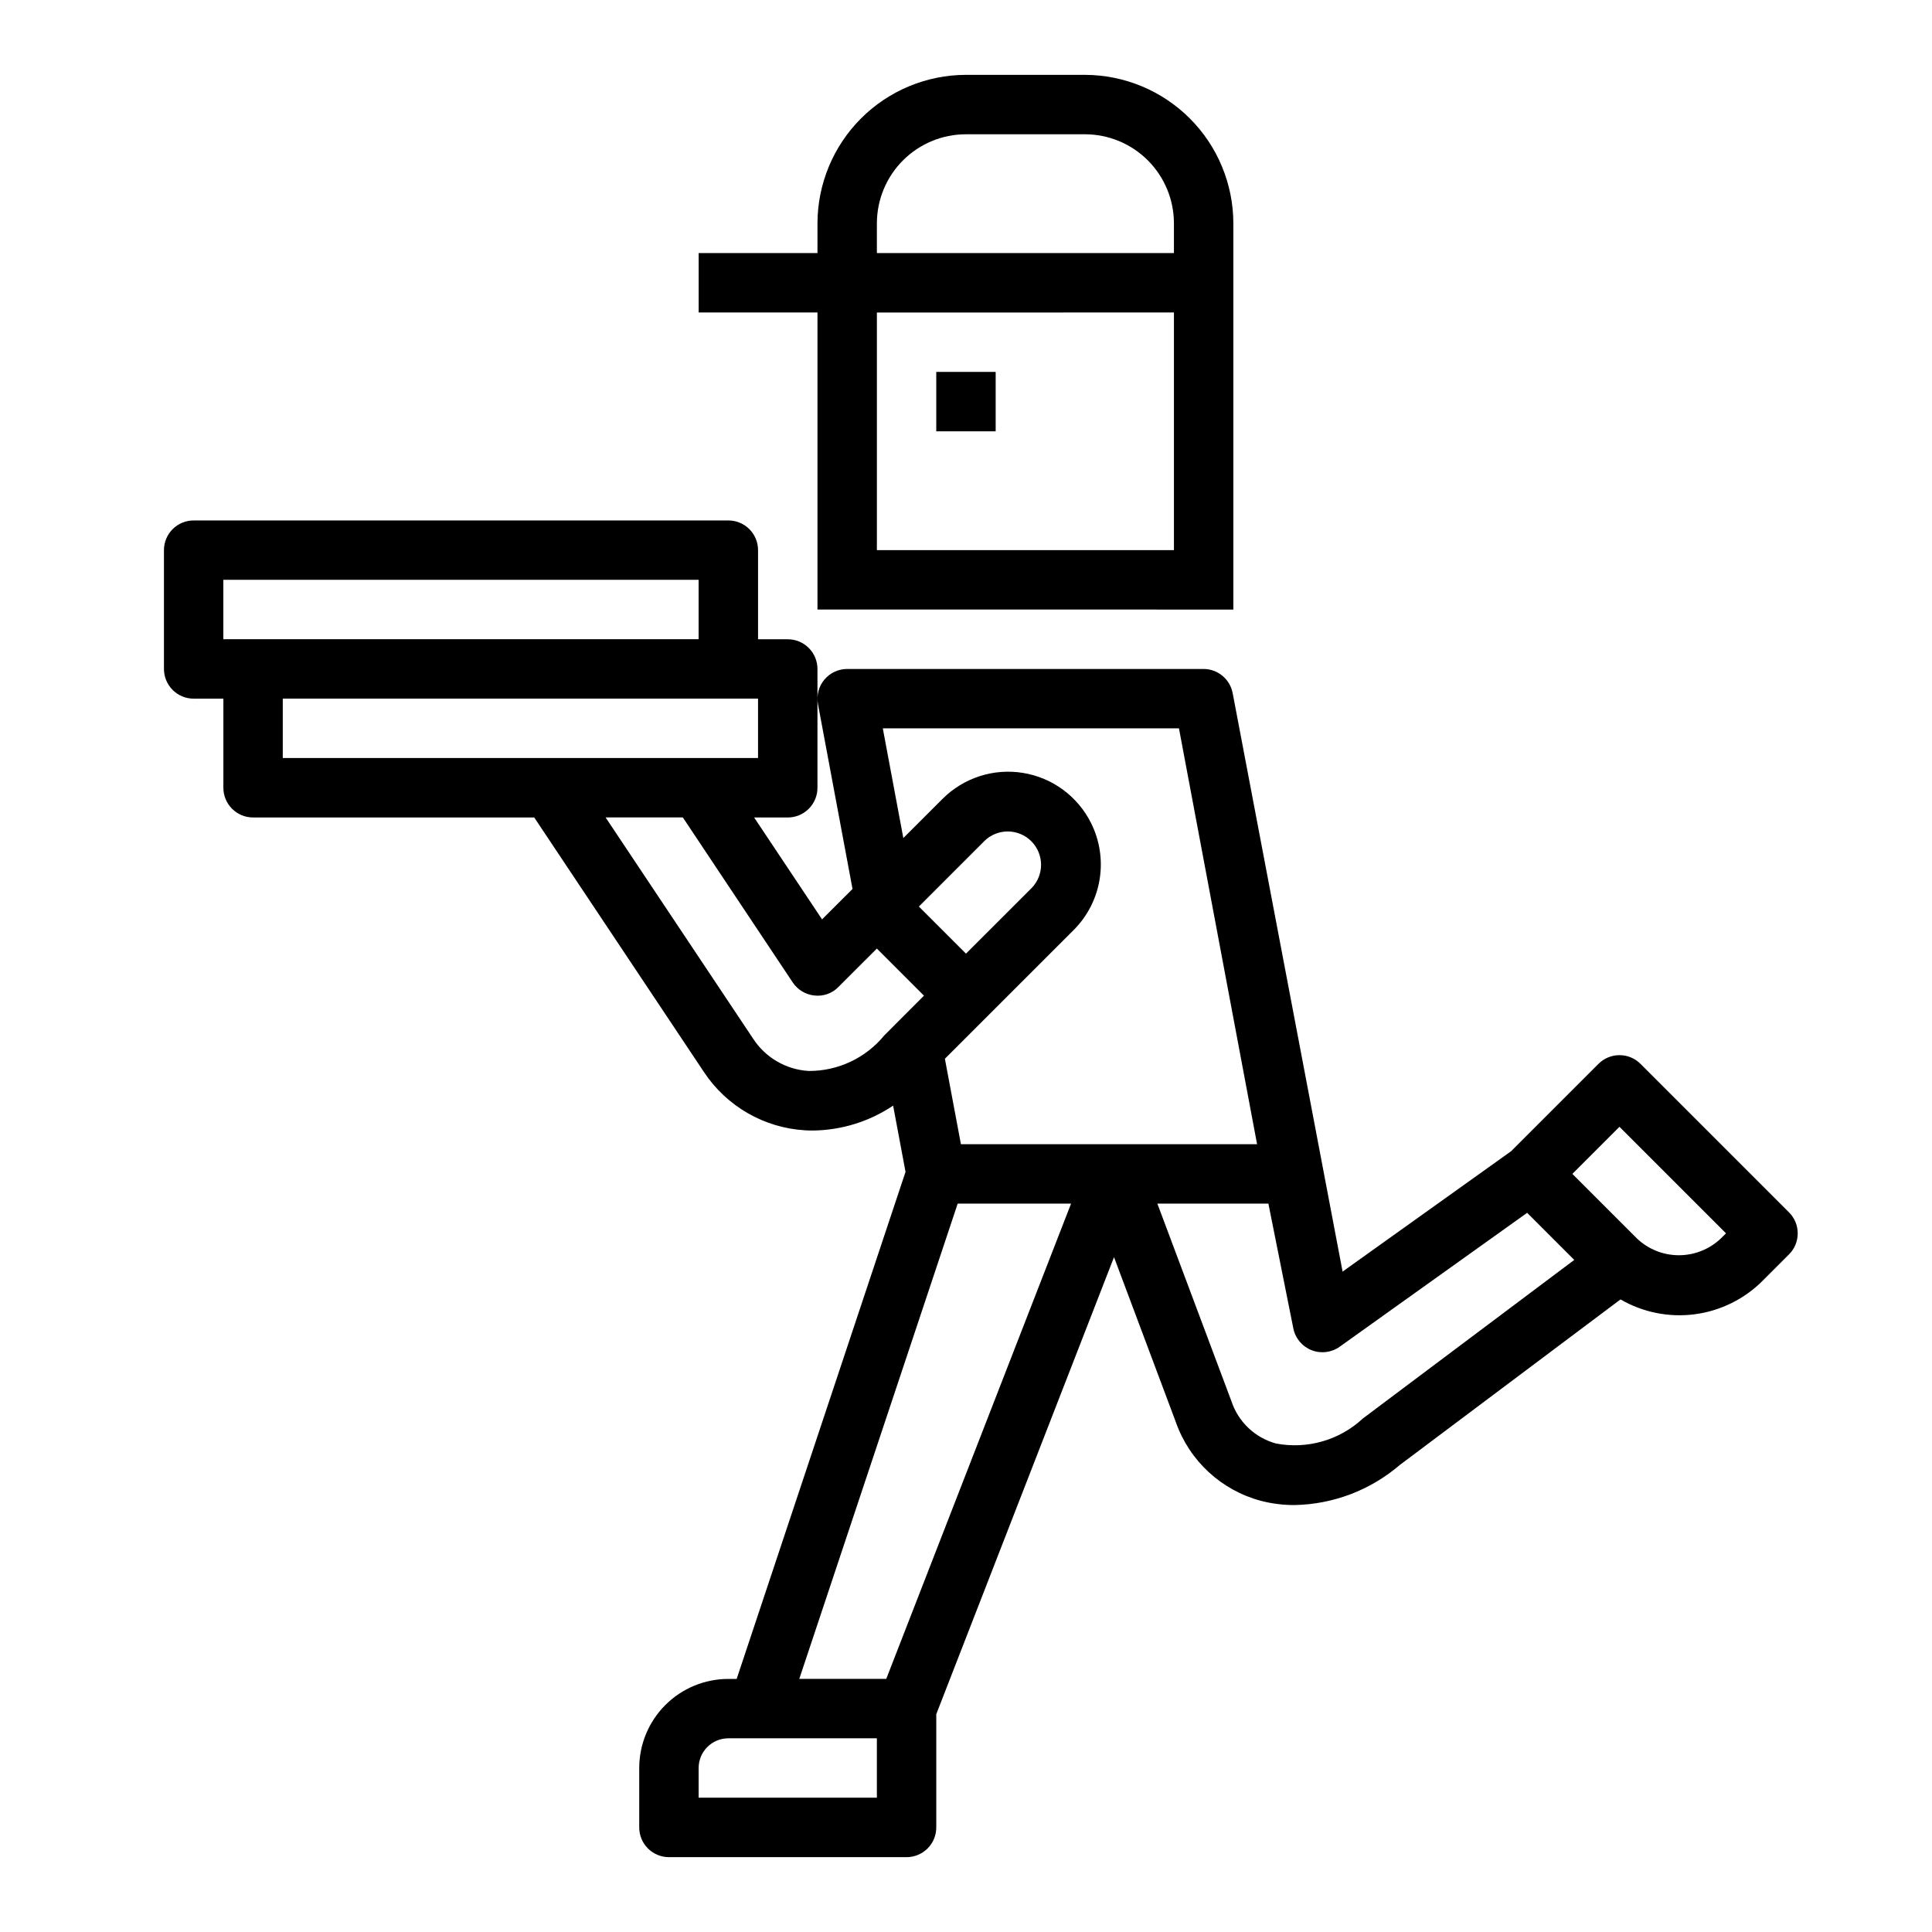
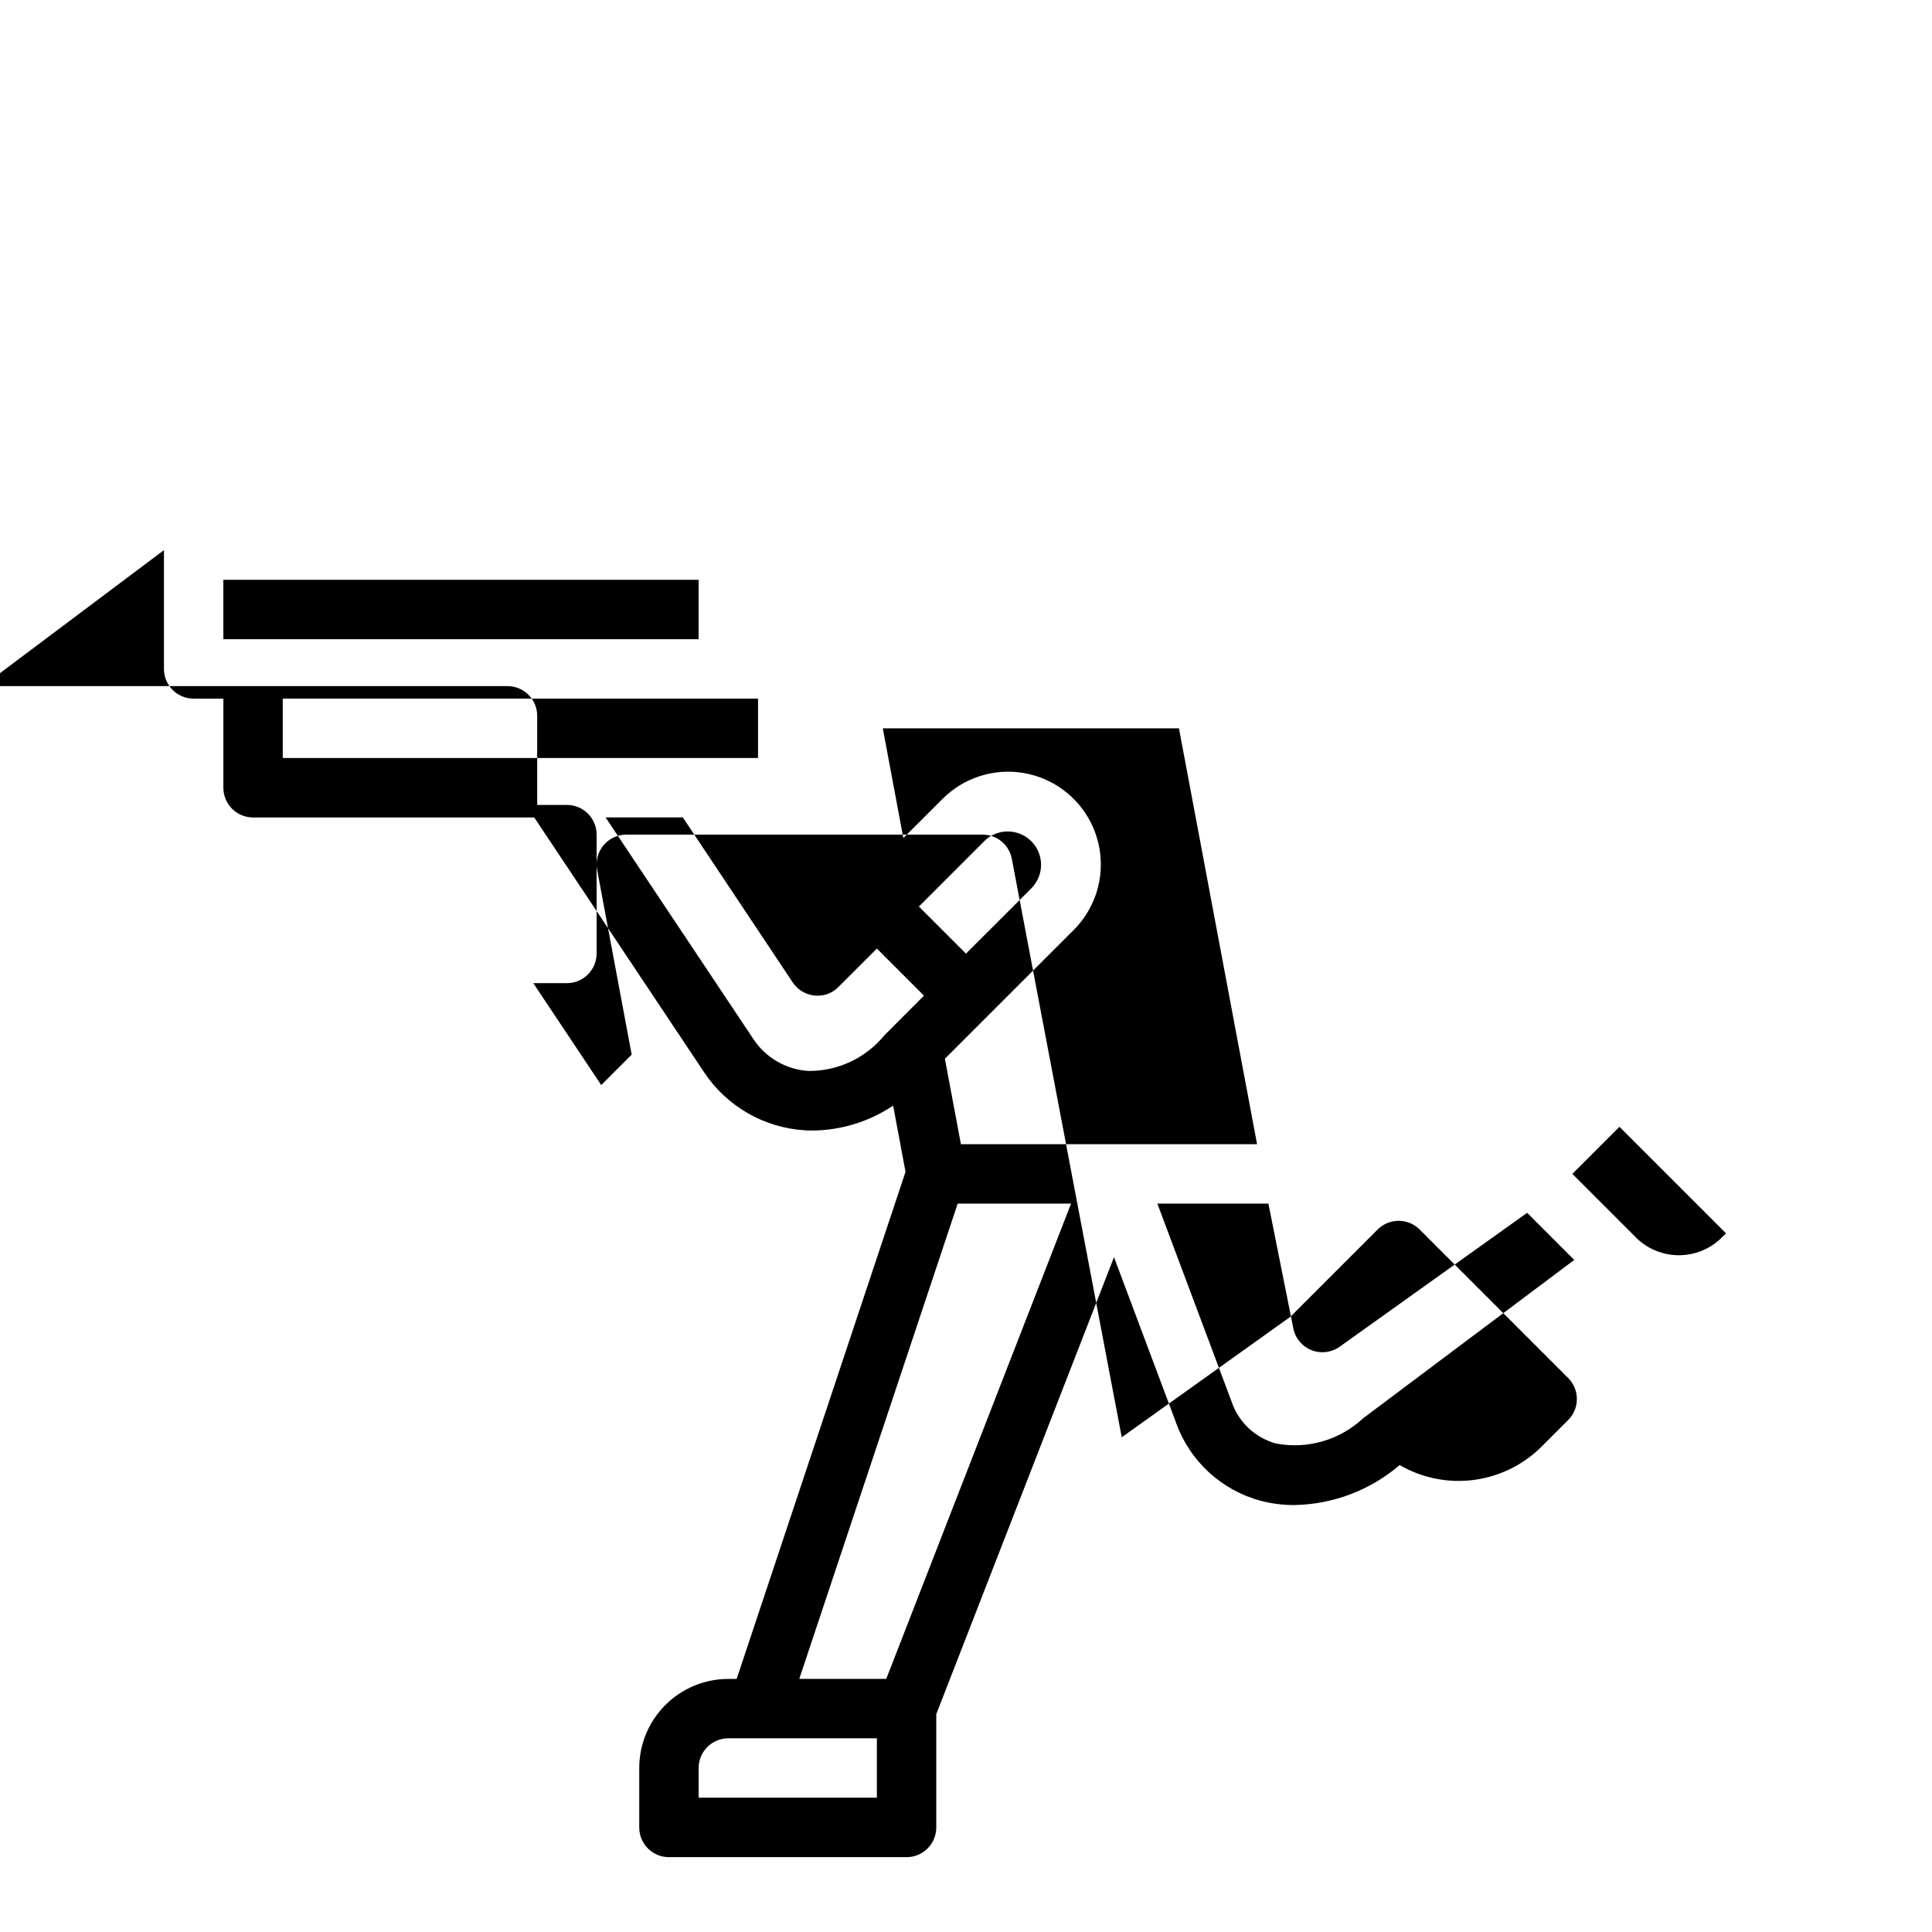
<svg xmlns="http://www.w3.org/2000/svg" fill="#000000" width="800px" height="800px" version="1.1" viewBox="144 144 512 512">
  <g>
-     <path d="m470.85 305.54v-102.34c-0.012-10.438-4.164-20.441-11.543-27.82-7.379-7.379-17.383-11.527-27.816-11.543h-31.488c-10.438 0.016-20.441 4.164-27.82 11.543-7.379 7.379-11.527 17.383-11.543 27.82v7.871h-31.488v15.742h31.488v78.723zm-94.465-102.34c0-6.266 2.488-12.273 6.918-16.699 4.426-4.43 10.434-6.918 16.699-6.918h31.488c6.262 0 12.27 2.488 16.699 6.918 4.426 4.426 6.914 10.434 6.914 16.699v7.871h-78.719zm0 23.617 78.719-0.004v62.977h-78.719z" />
-     <path d="m392.12 242.56h15.742v15.742h-15.742z" />
-     <path d="m187.45 289.79v31.488c0 2.09 0.832 4.09 2.305 5.566 1.477 1.477 3.481 2.305 5.566 2.305h7.875v23.617c0 2.09 0.828 4.09 2.305 5.566 1.477 1.477 3.477 2.305 5.566 2.305h74.508l44.973 67.457c6.012 9.09 15.953 14.812 26.828 15.453 0.684 0.039 1.371 0.055 2.055 0.055 7.574-0.086 14.961-2.379 21.254-6.598l3.289 17.547-44.75 134.38h-2.203c-6.266 0-12.27 2.488-16.699 6.918-4.43 4.43-6.918 10.438-6.918 16.699v15.746c0 2.086 0.828 4.09 2.305 5.566 1.477 1.473 3.481 2.305 5.566 2.305h62.977c2.09 0 4.09-0.832 5.566-2.305 1.477-1.477 2.305-3.481 2.305-5.566v-30.02l47.102-121.12 16.398 43.746h-0.004c3.613 10.258 12.066 18.062 22.578 20.844 2.891 0.75 5.863 1.121 8.848 1.109 10.242-0.184 20.102-3.93 27.883-10.594l58.527-43.902c5.961 3.457 12.895 4.84 19.723 3.93 6.828-0.906 13.16-4.055 18.008-8.945l6.918-6.918h0.004c3.074-3.074 3.074-8.059 0-11.133l-39.359-39.359c-3.074-3.074-8.059-3.074-11.133 0l-23.152 23.152-44.664 31.906-29.125-153.28h-0.004c-0.691-3.711-3.922-6.406-7.695-6.426h-94.465c-2.344 0-4.562 1.043-6.059 2.844-1.496 1.801-2.113 4.176-1.68 6.477l9.156 48.98-8.07 8.062-18.004-27.004h8.91c2.09 0 4.09-0.828 5.566-2.305 1.477-1.477 2.305-3.477 2.305-5.566v-31.488c0-2.086-0.828-4.09-2.305-5.566-1.477-1.477-3.477-2.305-5.566-2.305h-7.871v-23.617c0-2.086-0.828-4.09-2.305-5.566-1.477-1.477-3.481-2.305-5.566-2.305h-141.7c-4.348 0-7.871 3.523-7.871 7.871zm188.93 330.62h-47.234v-7.871c0-4.348 3.527-7.871 7.875-7.871h39.359zm2.488-31.488h-23.051l41.98-125.95h30.047zm194.31-146.31 28.23 28.23-1.355 1.355v-0.004c-3 2.863-6.988 4.457-11.133 4.457s-8.129-1.594-11.129-4.457l-17.098-17.098zm-86.434 53.422c0.523 2.617 2.336 4.789 4.82 5.773 2.481 0.98 5.293 0.641 7.465-0.91l49.68-35.488 12.484 12.484-56.039 42.035v0.004c-6.176 5.738-14.719 8.191-23 6.613-5.566-1.523-9.996-5.727-11.809-11.203l-19.633-52.371h29.426zm-30.309-159.02 20.703 110.21h-78.484l-4.25-22.641 34.148-34.141c3.641-3.644 6.039-8.344 6.863-13.43 0.82-5.086 0.023-10.301-2.281-14.91-3.531-7.07-10.246-12.012-18.047-13.277-7.797-1.266-15.73 1.301-21.312 6.894l-10.383 10.375-5.441-29.078zm-68.926 47.23 17.422-17.422h-0.004c3.469-3.344 8.977-3.293 12.379 0.113 3.406 3.41 3.453 8.918 0.105 12.383l-17.418 17.41zm-33.426 20.113c1.309 1.961 3.426 3.231 5.769 3.465 2.352 0.266 4.695-0.57 6.344-2.269l10.18-10.176 12.484 12.484s-10.422 10.43-10.539 10.562c-4.926 5.996-12.293 9.449-20.051 9.391-5.984-0.363-11.438-3.551-14.699-8.578l-39.082-58.609h20.469zm-9.195-75.219v15.742l-125.95 0.004v-15.746zm-141.7-31.484h125.95v15.742h-125.95z" />
+     <path d="m187.45 289.79v31.488c0 2.09 0.832 4.09 2.305 5.566 1.477 1.477 3.481 2.305 5.566 2.305h7.875v23.617c0 2.09 0.828 4.09 2.305 5.566 1.477 1.477 3.477 2.305 5.566 2.305h74.508l44.973 67.457c6.012 9.09 15.953 14.812 26.828 15.453 0.684 0.039 1.371 0.055 2.055 0.055 7.574-0.086 14.961-2.379 21.254-6.598l3.289 17.547-44.75 134.38h-2.203c-6.266 0-12.27 2.488-16.699 6.918-4.43 4.43-6.918 10.438-6.918 16.699v15.746c0 2.086 0.828 4.09 2.305 5.566 1.477 1.473 3.481 2.305 5.566 2.305h62.977c2.09 0 4.09-0.832 5.566-2.305 1.477-1.477 2.305-3.481 2.305-5.566v-30.02l47.102-121.12 16.398 43.746h-0.004c3.613 10.258 12.066 18.062 22.578 20.844 2.891 0.75 5.863 1.121 8.848 1.109 10.242-0.184 20.102-3.93 27.883-10.594c5.961 3.457 12.895 4.84 19.723 3.93 6.828-0.906 13.16-4.055 18.008-8.945l6.918-6.918h0.004c3.074-3.074 3.074-8.059 0-11.133l-39.359-39.359c-3.074-3.074-8.059-3.074-11.133 0l-23.152 23.152-44.664 31.906-29.125-153.28h-0.004c-0.691-3.711-3.922-6.406-7.695-6.426h-94.465c-2.344 0-4.562 1.043-6.059 2.844-1.496 1.801-2.113 4.176-1.68 6.477l9.156 48.98-8.07 8.062-18.004-27.004h8.91c2.09 0 4.09-0.828 5.566-2.305 1.477-1.477 2.305-3.477 2.305-5.566v-31.488c0-2.086-0.828-4.09-2.305-5.566-1.477-1.477-3.477-2.305-5.566-2.305h-7.871v-23.617c0-2.086-0.828-4.09-2.305-5.566-1.477-1.477-3.481-2.305-5.566-2.305h-141.7c-4.348 0-7.871 3.523-7.871 7.871zm188.93 330.62h-47.234v-7.871c0-4.348 3.527-7.871 7.875-7.871h39.359zm2.488-31.488h-23.051l41.98-125.95h30.047zm194.31-146.31 28.23 28.23-1.355 1.355v-0.004c-3 2.863-6.988 4.457-11.133 4.457s-8.129-1.594-11.129-4.457l-17.098-17.098zm-86.434 53.422c0.523 2.617 2.336 4.789 4.82 5.773 2.481 0.98 5.293 0.641 7.465-0.91l49.68-35.488 12.484 12.484-56.039 42.035v0.004c-6.176 5.738-14.719 8.191-23 6.613-5.566-1.523-9.996-5.727-11.809-11.203l-19.633-52.371h29.426zm-30.309-159.02 20.703 110.21h-78.484l-4.25-22.641 34.148-34.141c3.641-3.644 6.039-8.344 6.863-13.43 0.82-5.086 0.023-10.301-2.281-14.91-3.531-7.07-10.246-12.012-18.047-13.277-7.797-1.266-15.73 1.301-21.312 6.894l-10.383 10.375-5.441-29.078zm-68.926 47.23 17.422-17.422h-0.004c3.469-3.344 8.977-3.293 12.379 0.113 3.406 3.41 3.453 8.918 0.105 12.383l-17.418 17.41zm-33.426 20.113c1.309 1.961 3.426 3.231 5.769 3.465 2.352 0.266 4.695-0.57 6.344-2.269l10.18-10.176 12.484 12.484s-10.422 10.43-10.539 10.562c-4.926 5.996-12.293 9.449-20.051 9.391-5.984-0.363-11.438-3.551-14.699-8.578l-39.082-58.609h20.469zm-9.195-75.219v15.742l-125.95 0.004v-15.746zm-141.7-31.484h125.95v15.742h-125.95z" />
  </g>
</svg>